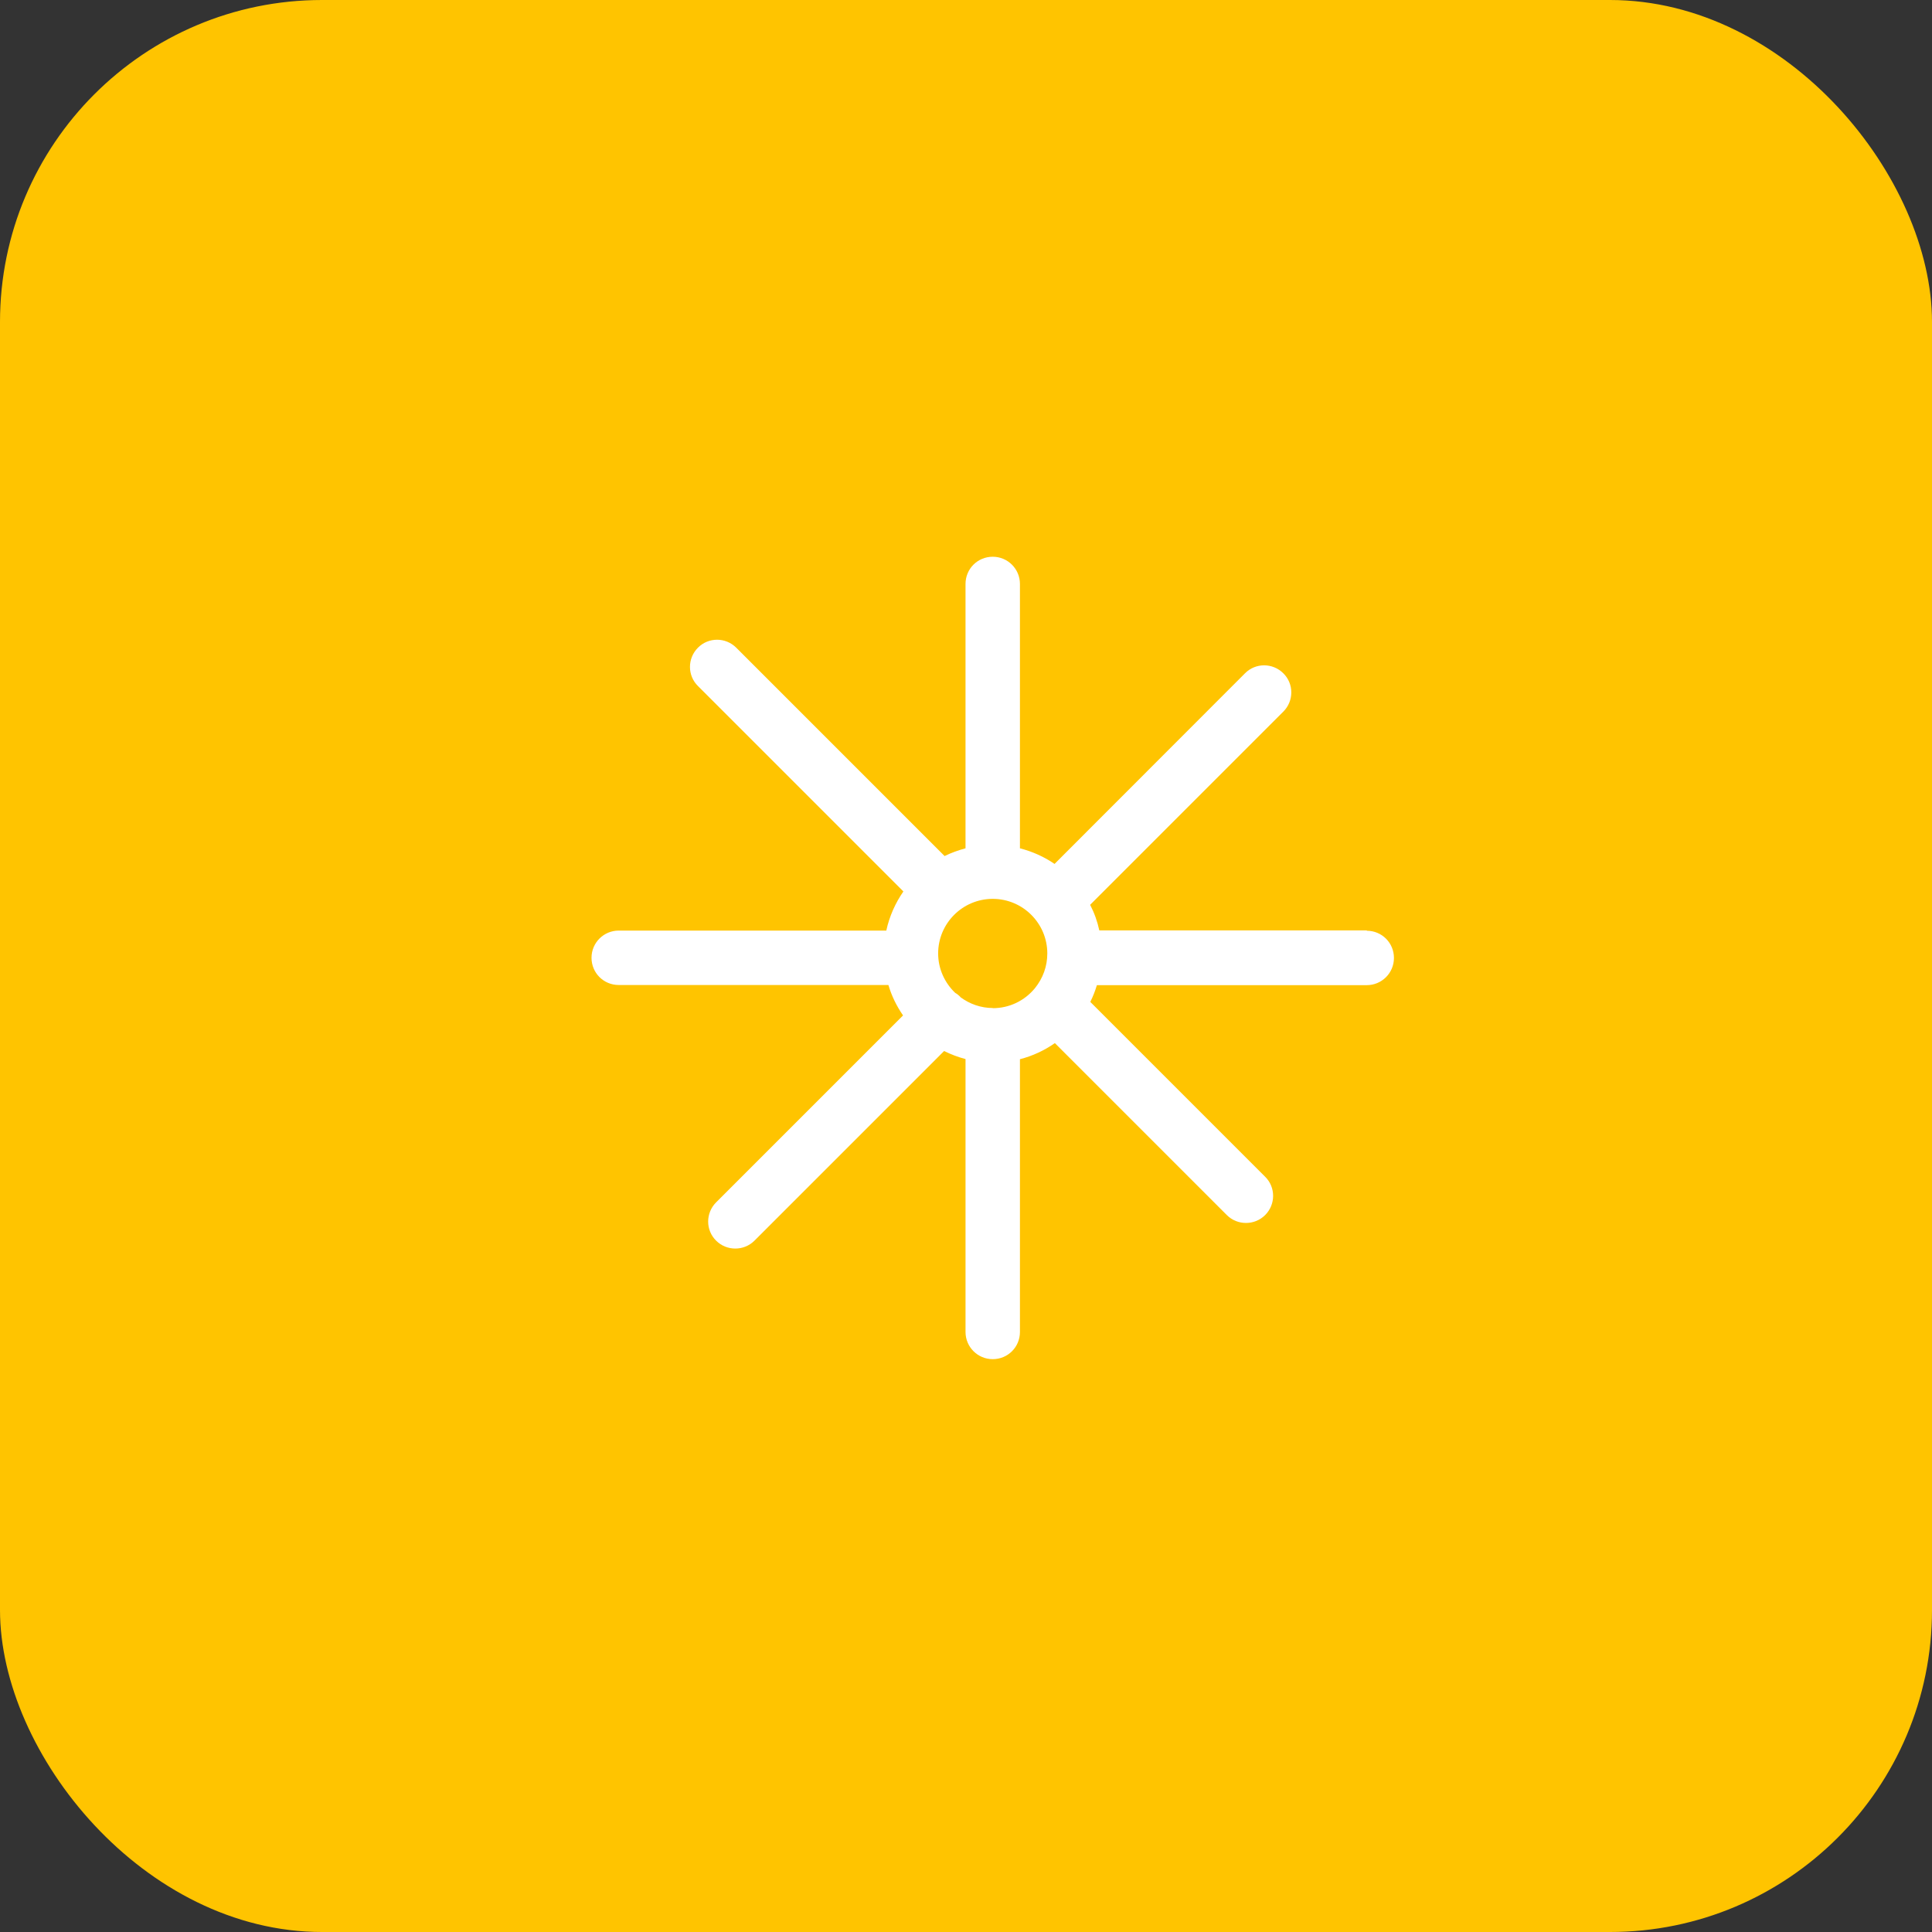
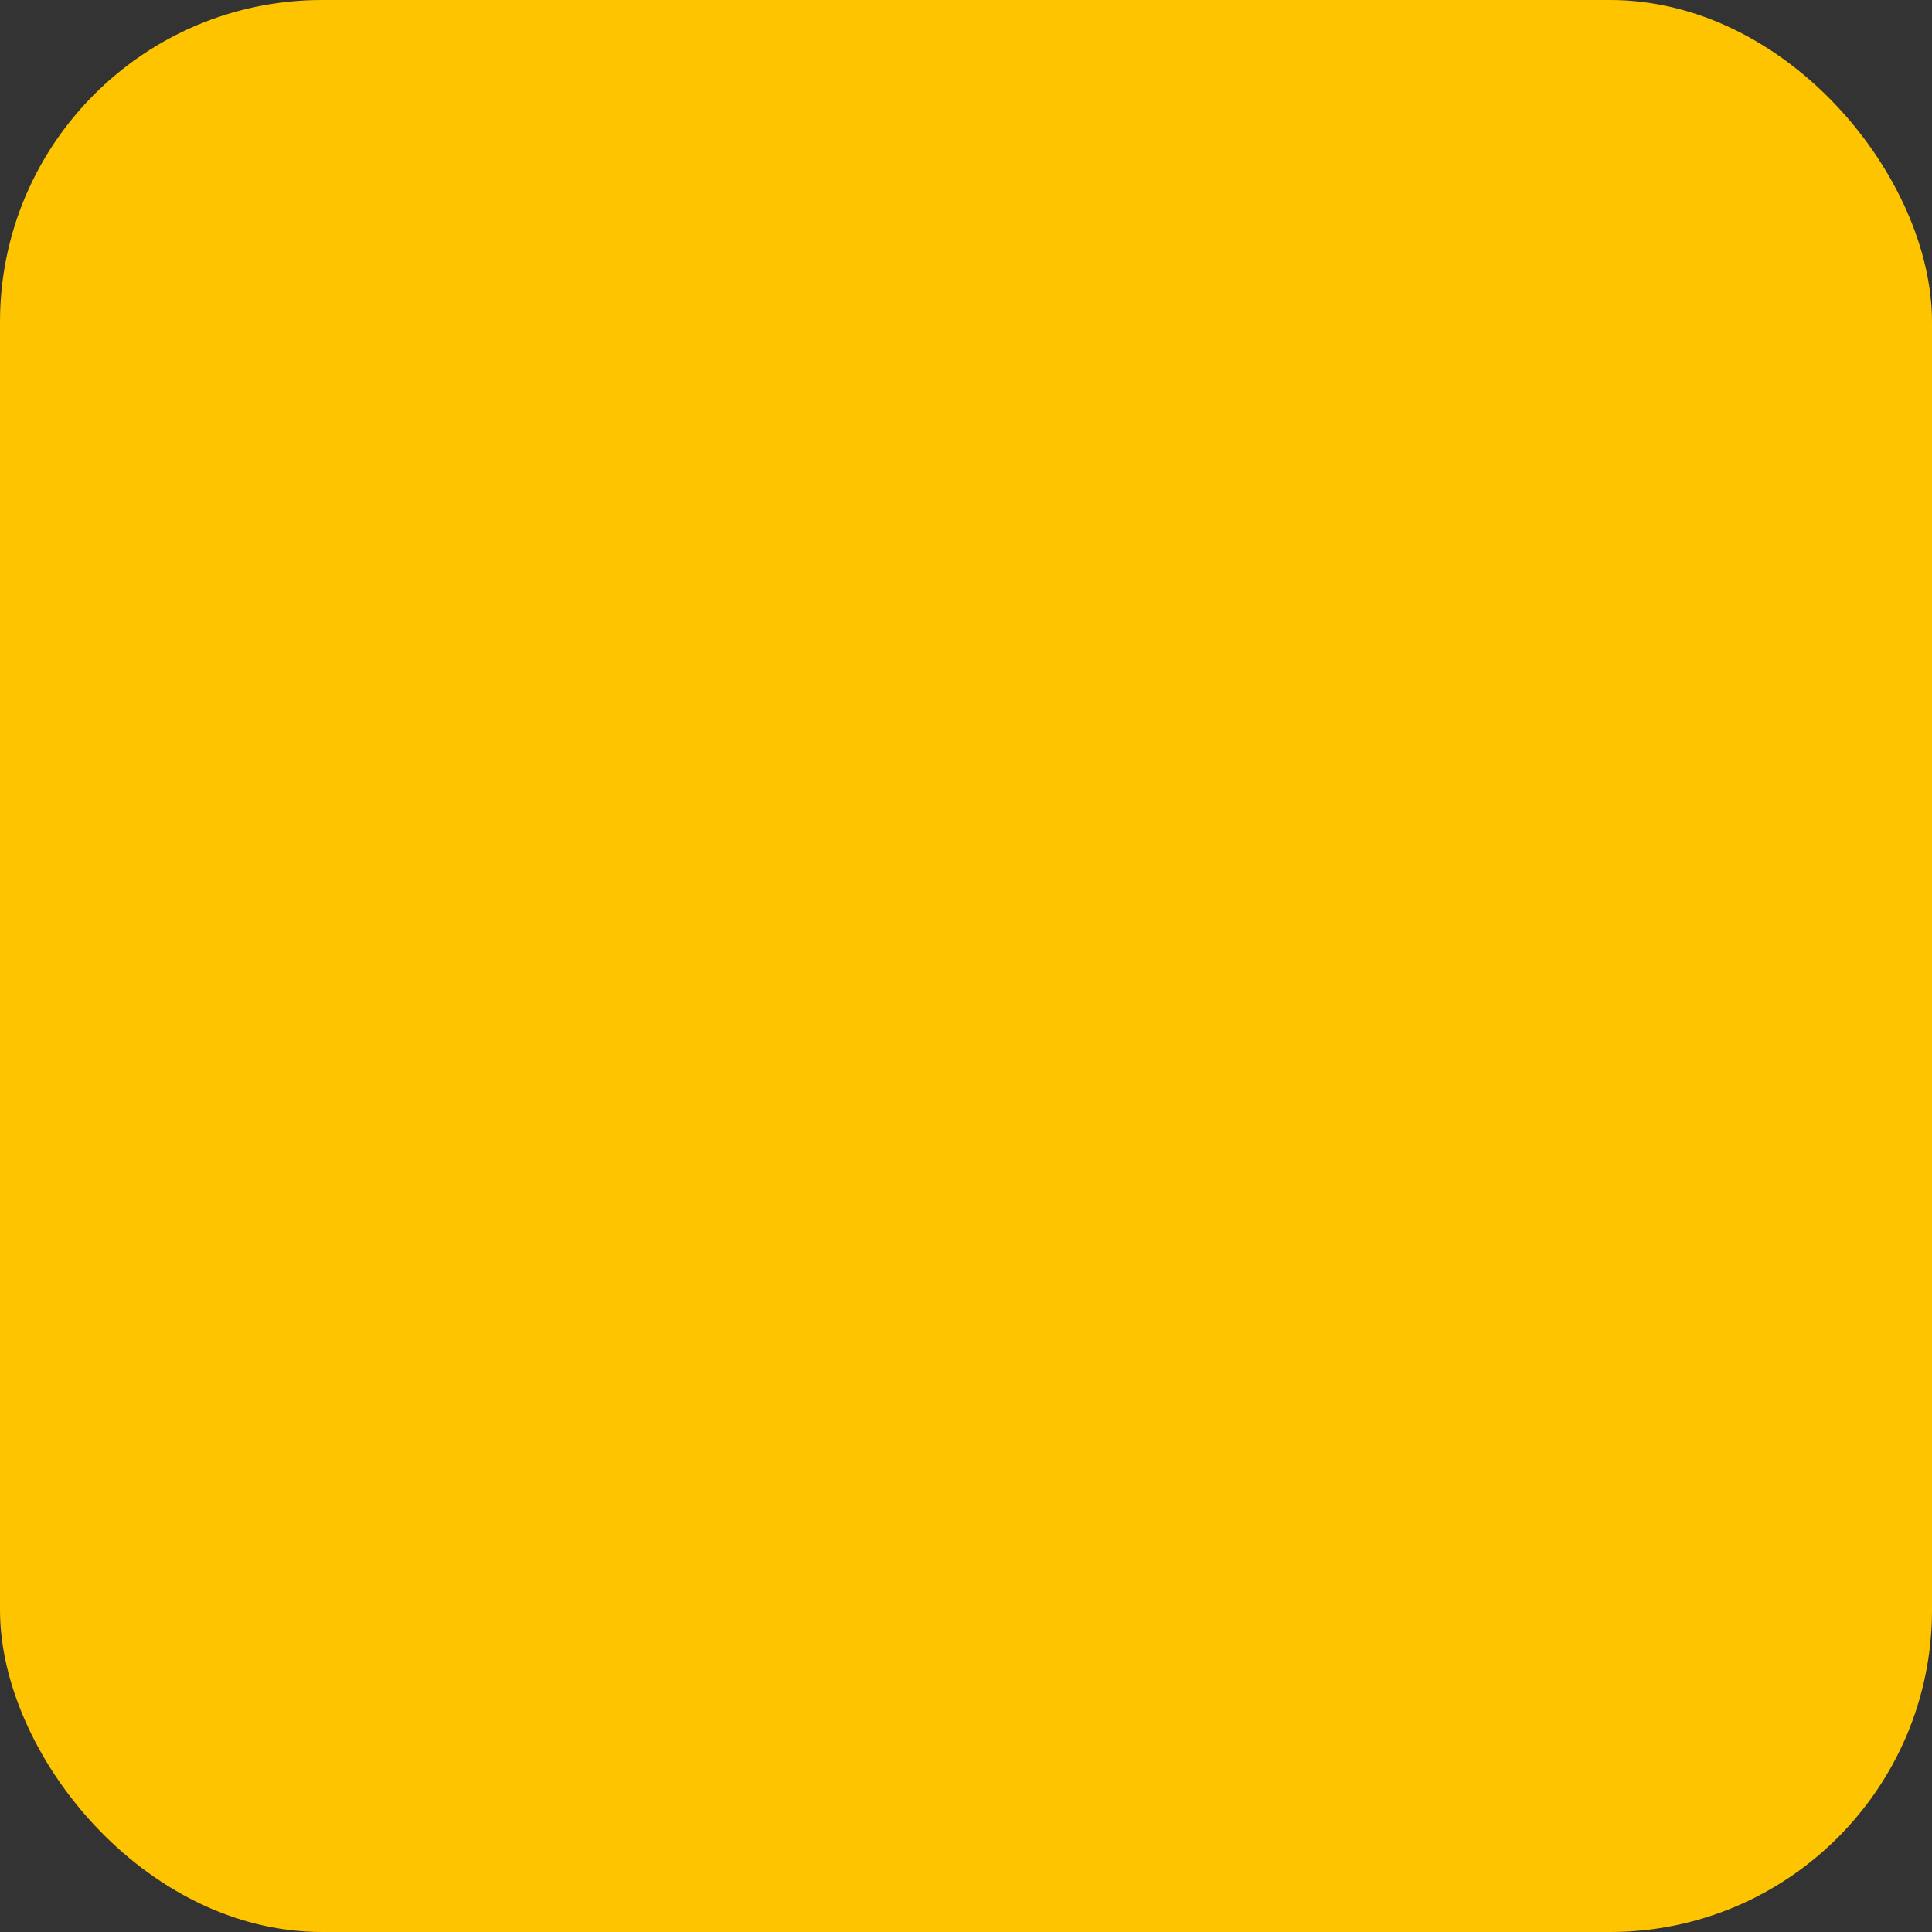
<svg xmlns="http://www.w3.org/2000/svg" id="final" viewBox="0 0 120 120">
  <rect x="0" y="0" width="120" height="120" fill="#333333" stroke="none" />
  <defs>
    <style>
      .cls-1 {
        fill: #fff;
      }

      .cls-2 {
        fill: #ffc400;
      }
    </style>
  </defs>
  <rect class="cls-2" width="120" height="120" rx="20" ry="20" />
-   <path class="cls-1" d="M84.9,57.79h-16.62c-.12-.56-.31-1.09-.57-1.59l12-12c.66-.66.66-1.73,0-2.38-.66-.66-1.73-.66-2.38,0l-11.83,11.84c-.64-.44-1.37-.77-2.15-.97v-16.42c0-.93-.75-1.69-1.69-1.69s-1.69.75-1.69,1.69v16.42c-.45.12-.89.28-1.3.48l-12.94-12.94c-.66-.66-1.73-.66-2.38,0-.66.66-.66,1.73,0,2.38l12.76,12.76c-.5.72-.87,1.55-1.06,2.43h-16.62c-.93,0-1.69.75-1.69,1.69s.75,1.69,1.69,1.69h16.75c.2.68.51,1.31.91,1.89l-11.61,11.61c-.66.66-.66,1.73,0,2.38.33.33.76.49,1.19.49s.86-.16,1.19-.49l11.78-11.78c.42.21.87.38,1.33.5v16.95c0,.93.75,1.69,1.69,1.69s1.69-.75,1.69-1.69v-16.94c.78-.2,1.51-.54,2.17-1l10.68,10.68c.33.33.76.49,1.19.49s.86-.16,1.19-.49c.66-.66.66-1.73,0-2.38l-10.86-10.86c.17-.34.3-.68.41-1.04h16.76c.93,0,1.69-.75,1.69-1.69s-.75-1.69-1.69-1.69ZM61.67,62.61c-.75,0-1.44-.25-2.01-.67-.01-.01-.02-.03-.03-.04-.09-.09-.19-.17-.3-.23-.65-.62-1.06-1.49-1.06-2.45,0-1.87,1.52-3.39,3.39-3.39s3.39,1.52,3.39,3.39c0,.8-.27,1.54-.77,2.16-.65.79-1.6,1.24-2.62,1.24Z" />
</svg>